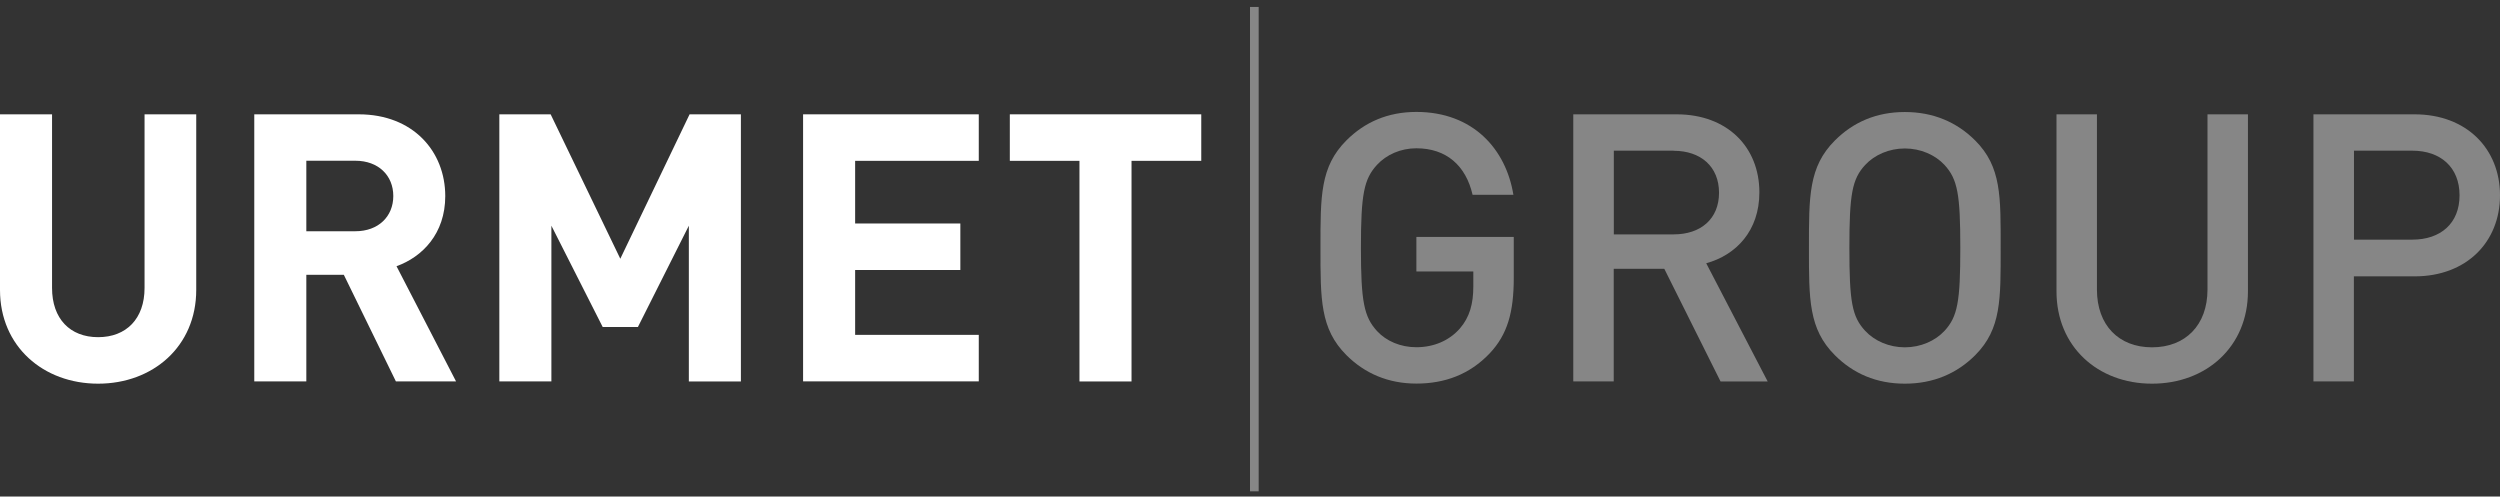
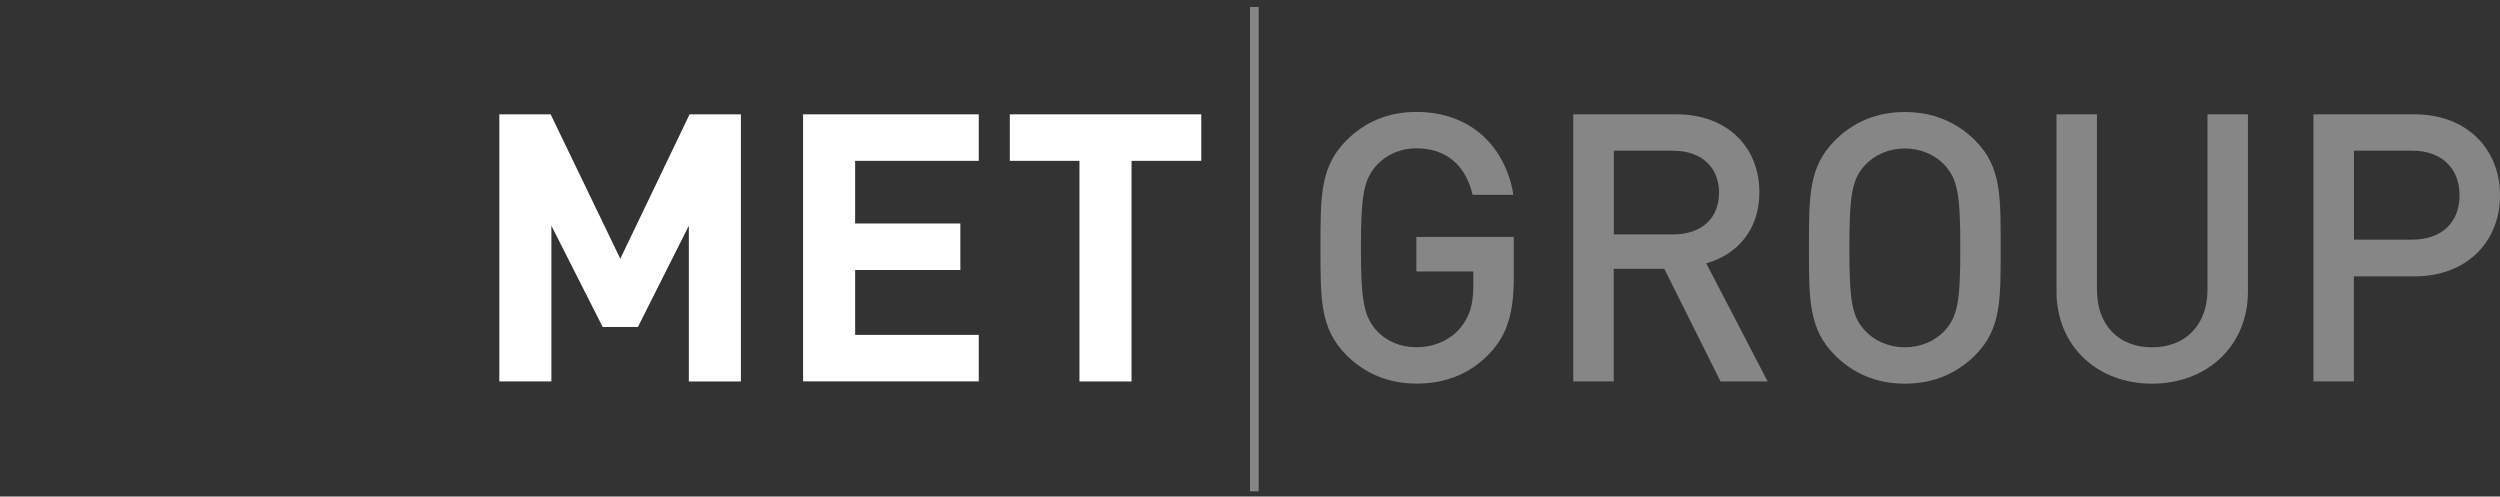
<svg xmlns="http://www.w3.org/2000/svg" width="1440px" height="286px" viewBox="0 0 1440 286">
  <rect x="0" y="0" width="1440" height="286" fill="#333333" stroke="none" />
  <title>logo/main/urmet</title>
  <g id="logo/main/urmet" stroke="none" stroke-width="1" fill="none" fill-rule="evenodd">
    <g id="UrmetGroup-RVB" transform="translate(0, 64.471)" fill-rule="nonzero">
      <g id="Group" transform="translate(760.595, 0)" fill="#868686">
        <path d="M97.536,138.987 C85.861,151.318 71.427,156.474 55.242,156.474 C39.057,156.474 25.472,150.627 14.912,140.05 C-0.212,124.902 0,107.841 0,78.237 C0,48.632 -0.212,31.571 14.912,16.423 C25.472,5.846 38.844,0 55.242,0 C87.824,0 106.822,21.366 111.12,47.729 L87.612,47.729 C83.738,30.88 72.488,20.941 55.242,20.941 C46.168,20.941 37.995,24.608 32.583,30.455 C25.047,38.64 23.296,47.303 23.296,78.237 C23.296,109.17 25.047,117.993 32.583,126.231 C37.995,132.078 46.168,135.532 55.242,135.532 C65.378,135.532 74.24,131.652 80.289,124.743 C85.914,118.259 88.037,110.499 88.037,100.56 L88.037,91.896 L55.242,91.896 L55.242,72.018 L111.333,72.018 L111.333,95.564 C111.333,115.442 107.671,128.198 97.536,138.987 Z" id="Path" />
        <path d="M230.413,155.198 L198.043,90.355 L168.909,90.355 L168.909,155.198 L145.613,155.198 L145.613,1.382 L205.153,1.382 C234.287,1.382 252.807,20.197 252.807,46.347 C252.807,68.404 239.434,82.436 222.188,87.166 L257.583,155.251 L230.413,155.251 L230.413,155.198 Z M203.455,22.323 L168.962,22.323 L168.962,70.53 L203.455,70.53 C219.004,70.53 229.564,61.654 229.564,46.559 C229.564,31.465 219.004,22.376 203.455,22.376 L203.455,22.323 Z" id="Shape" />
        <path d="M377.14,140.103 C366.58,150.68 352.995,156.527 336.598,156.527 C320.201,156.527 306.828,150.68 296.268,140.103 C281.144,124.956 281.356,107.894 281.356,78.29 C281.356,48.685 281.144,31.624 296.268,16.476 C306.828,5.9 320.201,0.053 336.598,0.053 C352.995,0.053 366.58,5.9 377.14,16.476 C392.264,31.624 391.787,48.685 391.787,78.29 C391.787,107.894 392.211,124.956 377.14,140.103 L377.14,140.103 Z M359.469,30.561 C354.057,24.715 345.672,21.047 336.598,21.047 C327.524,21.047 319.139,24.715 313.727,30.561 C306.191,38.746 304.652,47.41 304.652,78.343 C304.652,109.276 306.138,117.887 313.727,126.072 C319.139,131.918 327.524,135.586 336.598,135.586 C345.672,135.586 354.057,131.918 359.469,126.072 C367.005,117.887 368.544,109.223 368.544,78.343 C368.544,47.463 367.005,38.799 359.469,30.561 L359.469,30.561 Z" id="Shape" />
        <path d="M478.974,156.527 C447.665,156.527 423.945,135.107 423.945,103.377 L423.945,1.382 L447.241,1.382 L447.241,102.314 C447.241,122.83 459.764,135.586 478.974,135.586 C498.184,135.586 510.92,122.83 510.92,102.314 L510.92,1.382 L534.216,1.382 L534.216,103.377 C534.216,135.16 510.283,156.527 478.974,156.527 L478.974,156.527 Z" id="Path" />
        <path d="M630.212,94.713 L595.242,94.713 L595.242,155.198 L571.946,155.198 L571.946,1.382 L630.212,1.382 C660.195,1.382 679.405,21.26 679.405,48.048 C679.405,74.835 660.195,94.713 630.212,94.713 Z M628.939,22.323 L595.295,22.323 L595.295,73.56 L628.939,73.56 C645.124,73.56 656.109,64.258 656.109,48.048 C656.109,31.837 645.124,22.323 628.939,22.323 Z" id="Shape" />
      </g>
      <g id="Group" transform="translate(0, 1.382)" fill="#FFFFFF">
-         <path d="M56.515,155.145 C24.994,155.145 0,133.725 0,101.144 L0,0 L29.982,0 L29.982,100.028 C29.982,117.727 40.33,128.357 56.515,128.357 C72.7,128.357 83.261,117.78 83.261,100.028 L83.261,0 L113.031,0 L113.031,101.144 C113.031,133.778 87.983,155.145 56.515,155.145 Z" id="Path" />
-         <path d="M228.025,153.816 L198.042,92.428 L176.445,92.428 L176.445,153.816 L146.462,153.816 L146.462,0 L206.639,0 C237.948,0 256.468,21.366 256.468,47.091 C256.468,68.723 243.308,82.117 228.396,87.485 L262.677,153.816 L227.919,153.816 L228.025,153.816 Z M204.729,26.734 L176.445,26.734 L176.445,67.341 L204.729,67.341 C217.889,67.341 226.539,58.89 226.539,47.038 C226.539,35.185 217.889,26.734 204.729,26.734 Z" id="Shape" />
        <polygon id="Path" points="396.775 153.816 396.775 64.152 367.429 122.511 347.158 122.511 317.6 64.152 317.6 153.816 287.618 153.816 287.618 9.44133165e-15 317.176 9.44133165e-15 357.294 83.18 397.199 0 426.757 0 426.757 153.869 396.775 153.869" />
        <polygon id="Path" points="462.577 153.816 462.577 0 563.774 0 563.774 26.788 492.559 26.788 492.559 62.876 553.16 62.876 553.16 89.664 492.559 89.664 492.559 127.028 563.774 127.028 563.774 153.816 462.577 153.816" />
        <polygon id="Path" points="651.757 26.788 651.757 153.869 621.775 153.869 621.775 26.788 581.657 26.788 581.657 0 691.928 0 691.928 26.788 651.81 26.788" />
      </g>
    </g>
    <rect id="Rectangle" fill="#868686" x="720" y="4" width="5" height="279" />
  </g>
</svg>